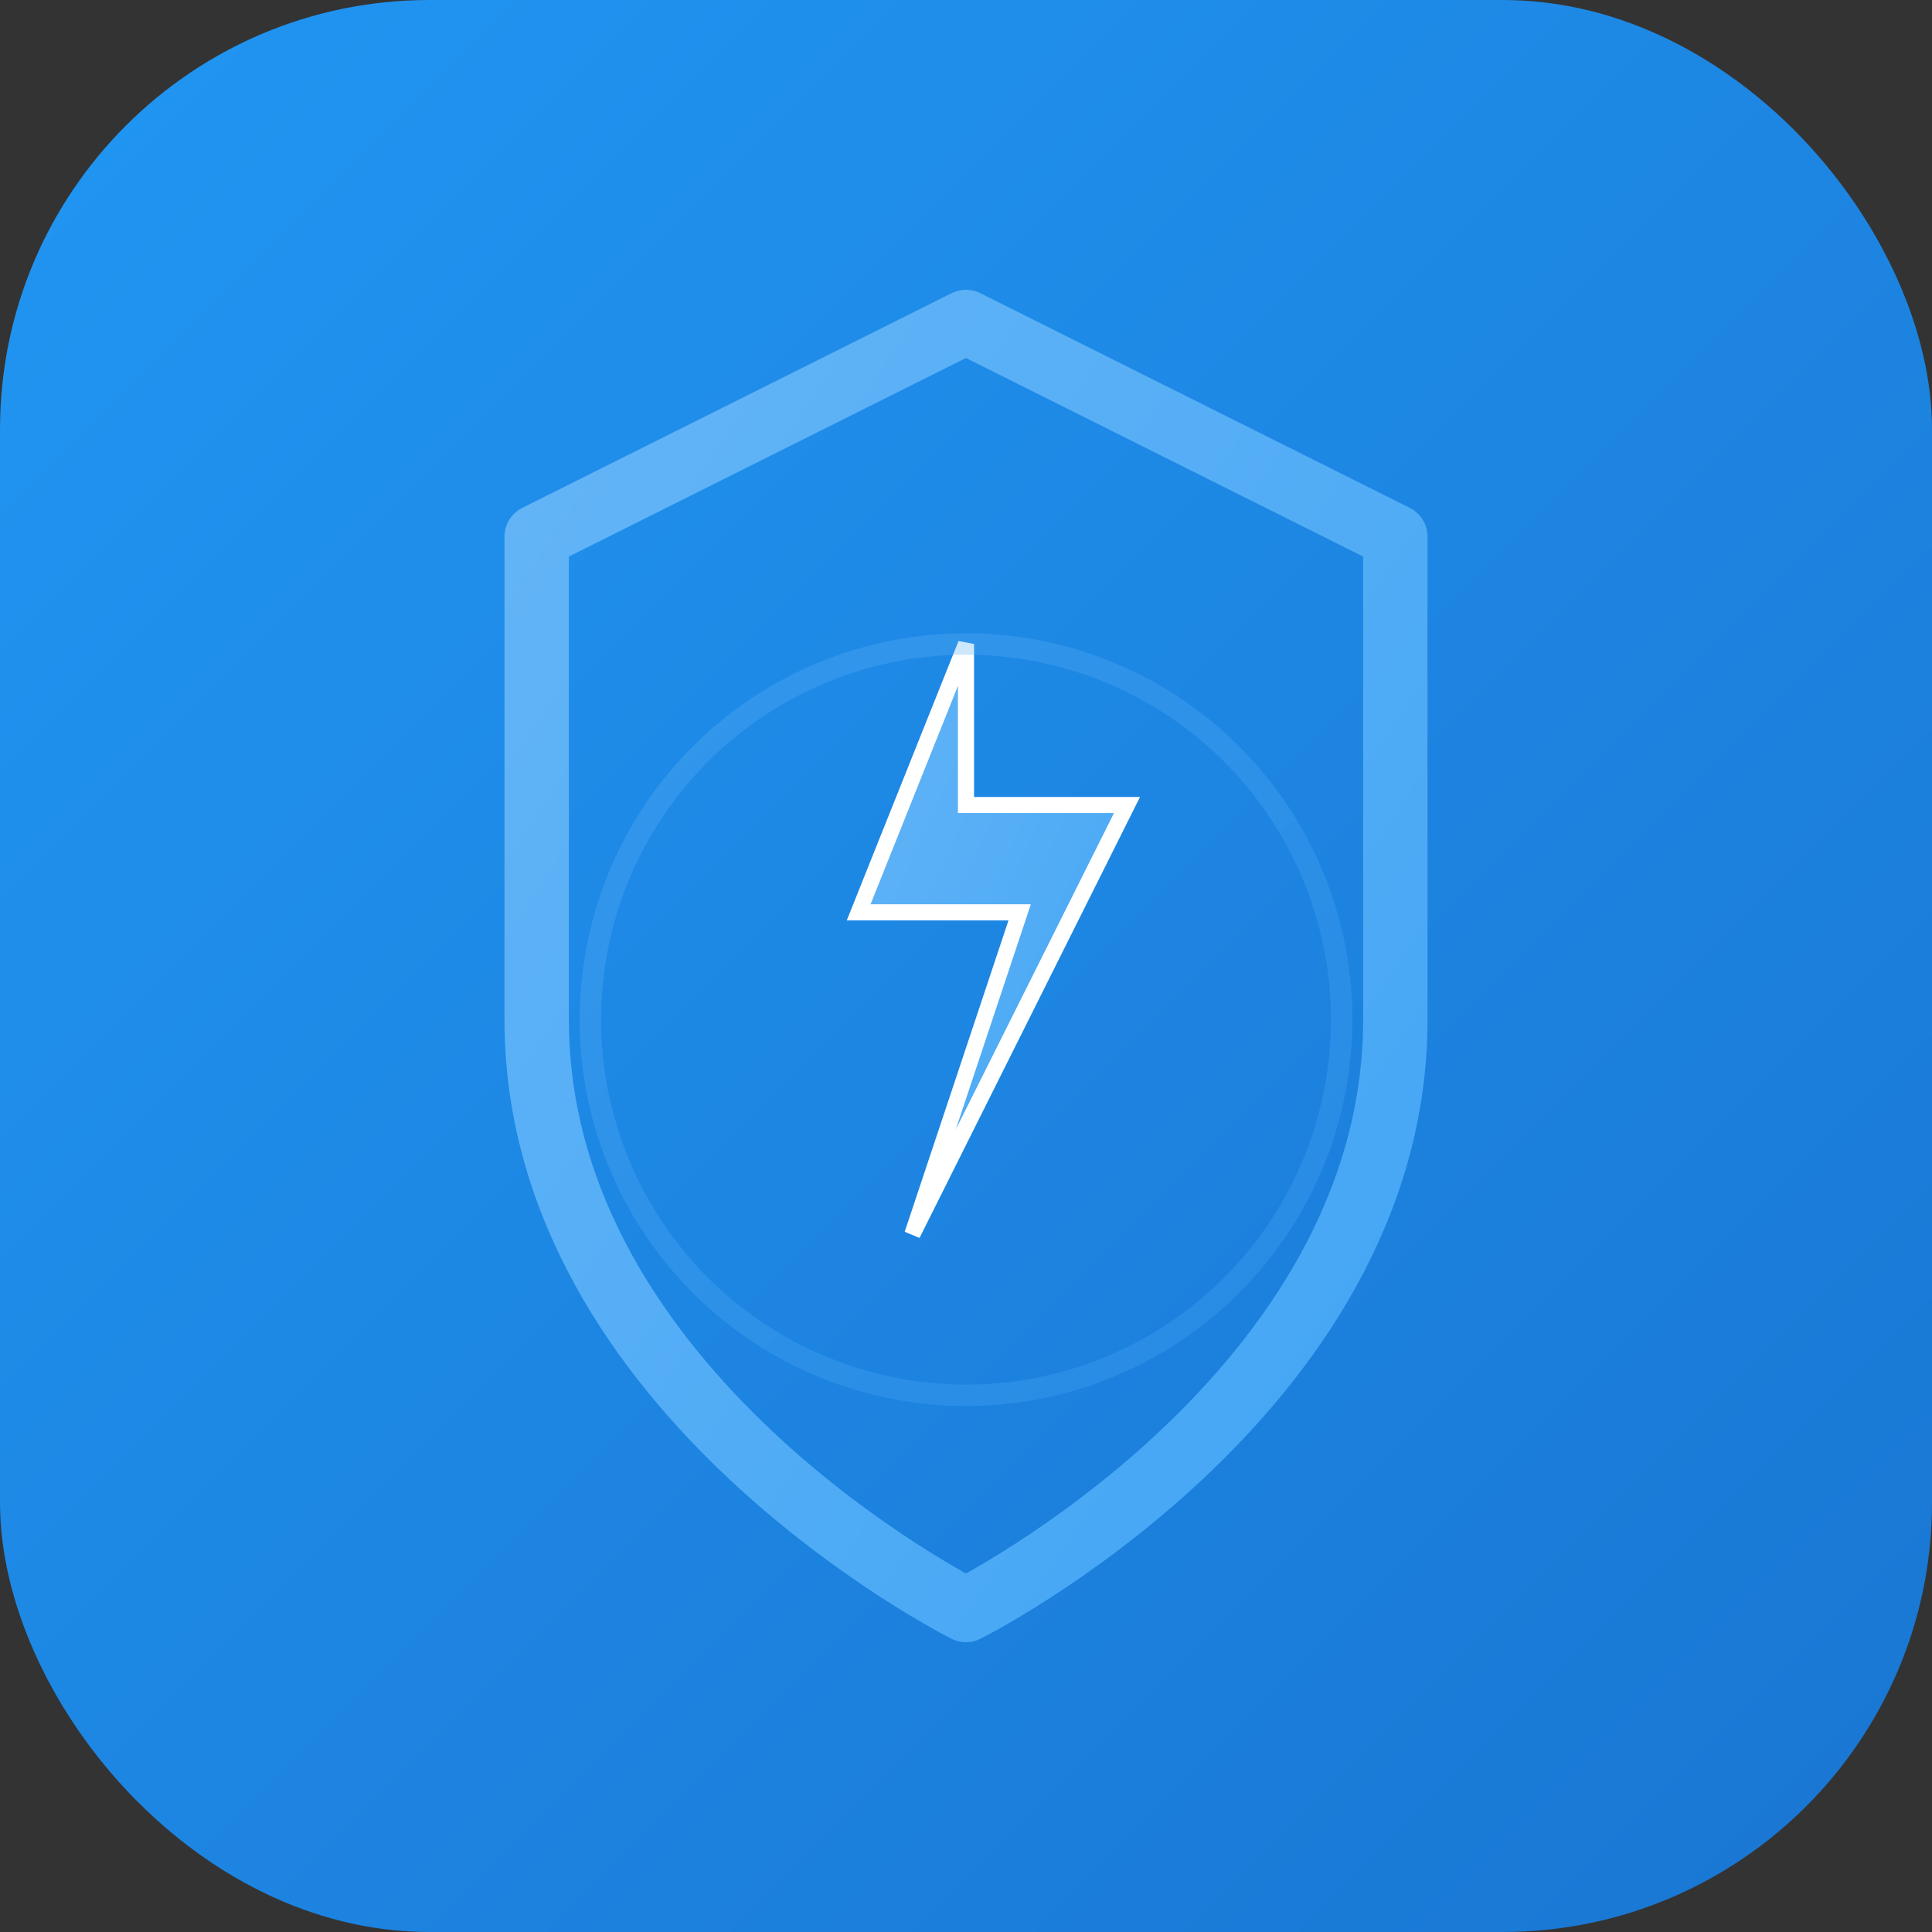
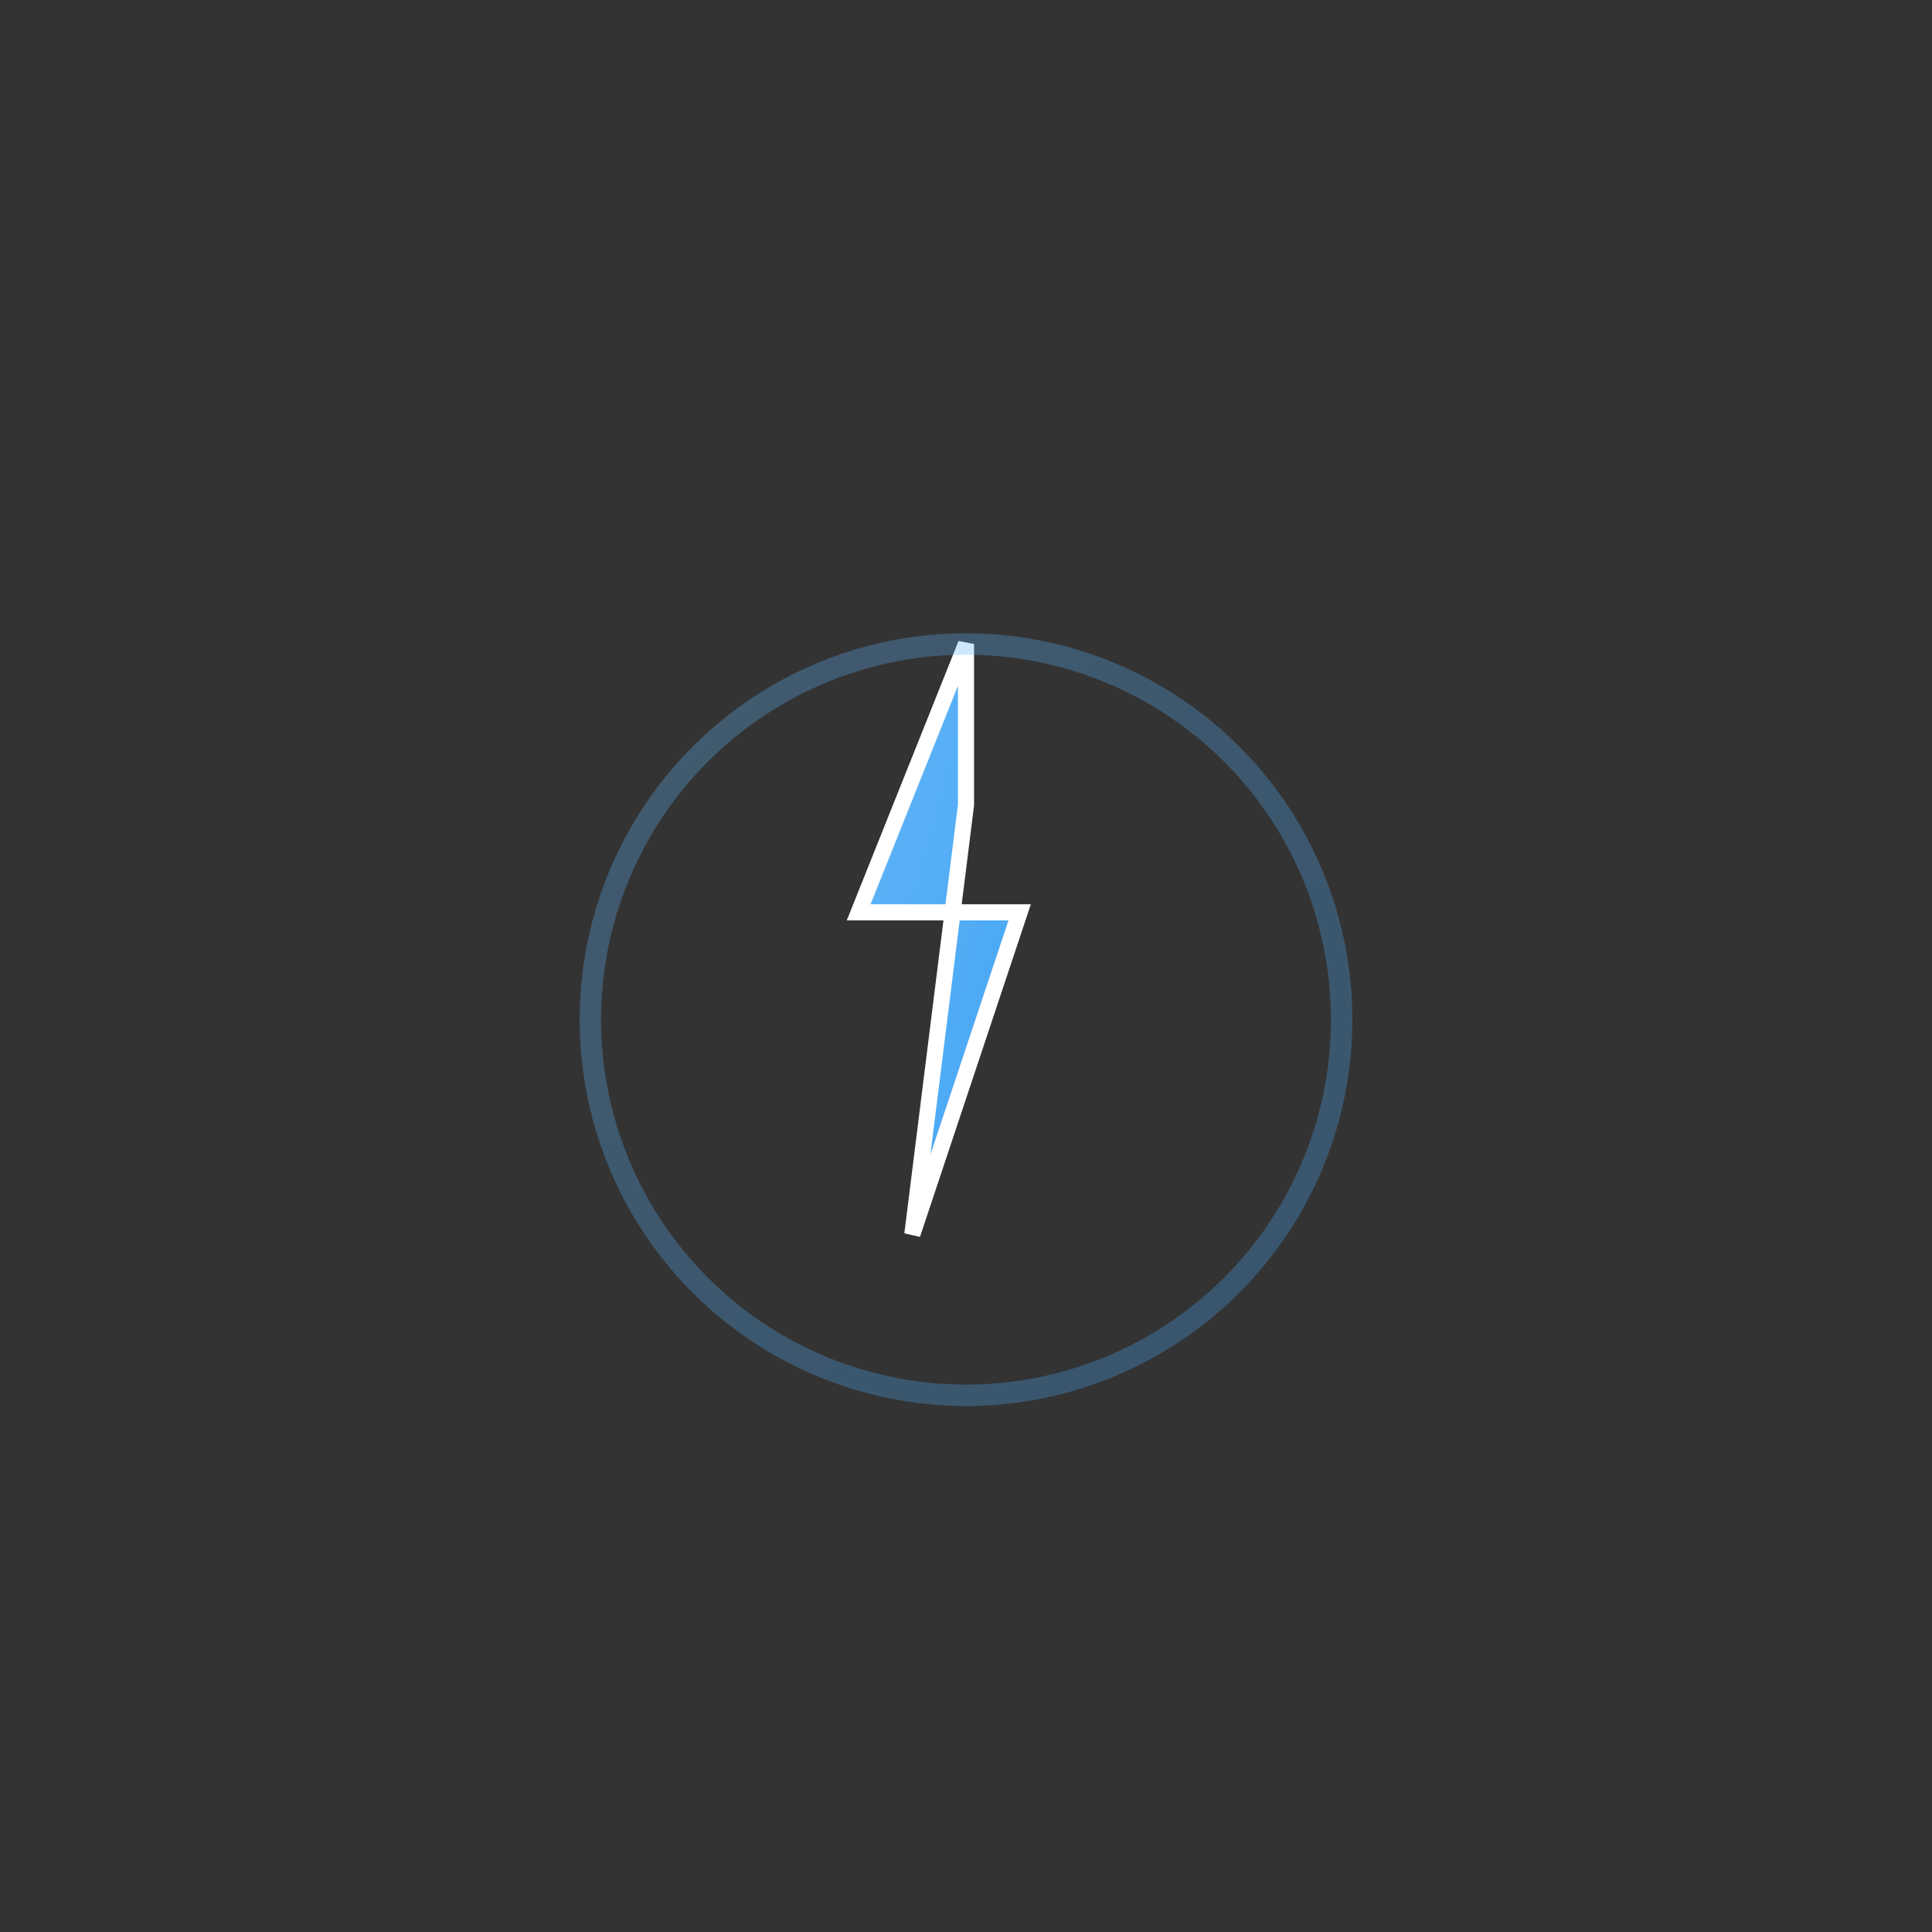
<svg xmlns="http://www.w3.org/2000/svg" viewBox="0 0 180 180" width="180" height="180">
  <rect x="0" y="0" width="180" height="180" fill="#333333" stroke="none" />
  <defs>
    <linearGradient id="bgGradient" x1="0%" y1="0%" x2="100%" y2="100%">
      <stop offset="0%" style="stop-color:#2196F3;stop-opacity:1" />
      <stop offset="100%" style="stop-color:#1976D2;stop-opacity:1" />
    </linearGradient>
    <linearGradient id="iconGradient" x1="0%" y1="0%" x2="100%" y2="100%">
      <stop offset="0%" style="stop-color:#64B5F6;stop-opacity:1" />
      <stop offset="100%" style="stop-color:#42A5F5;stop-opacity:1" />
    </linearGradient>
  </defs>
-   <rect width="180" height="180" fill="url(#bgGradient)" rx="40" />
-   <path d="M 90 30 L 130 50 L 130 95 C 130 130 90 150 90 150 C 90 150 50 130 50 95 L 50 50 Z" fill="none" stroke="url(#iconGradient)" stroke-width="6" stroke-linecap="round" stroke-linejoin="round" />
-   <path d="M 90 60 L 80 85 L 95 85 L 85 115 L 105 75 L 90 75 Z" fill="url(#iconGradient)" stroke="white" stroke-width="1.5" />
+   <path d="M 90 60 L 80 85 L 95 85 L 85 115 L 90 75 Z" fill="url(#iconGradient)" stroke="white" stroke-width="1.5" />
  <circle cx="90" cy="95" r="35" fill="none" stroke="url(#iconGradient)" stroke-width="2" opacity="0.3" />
</svg>